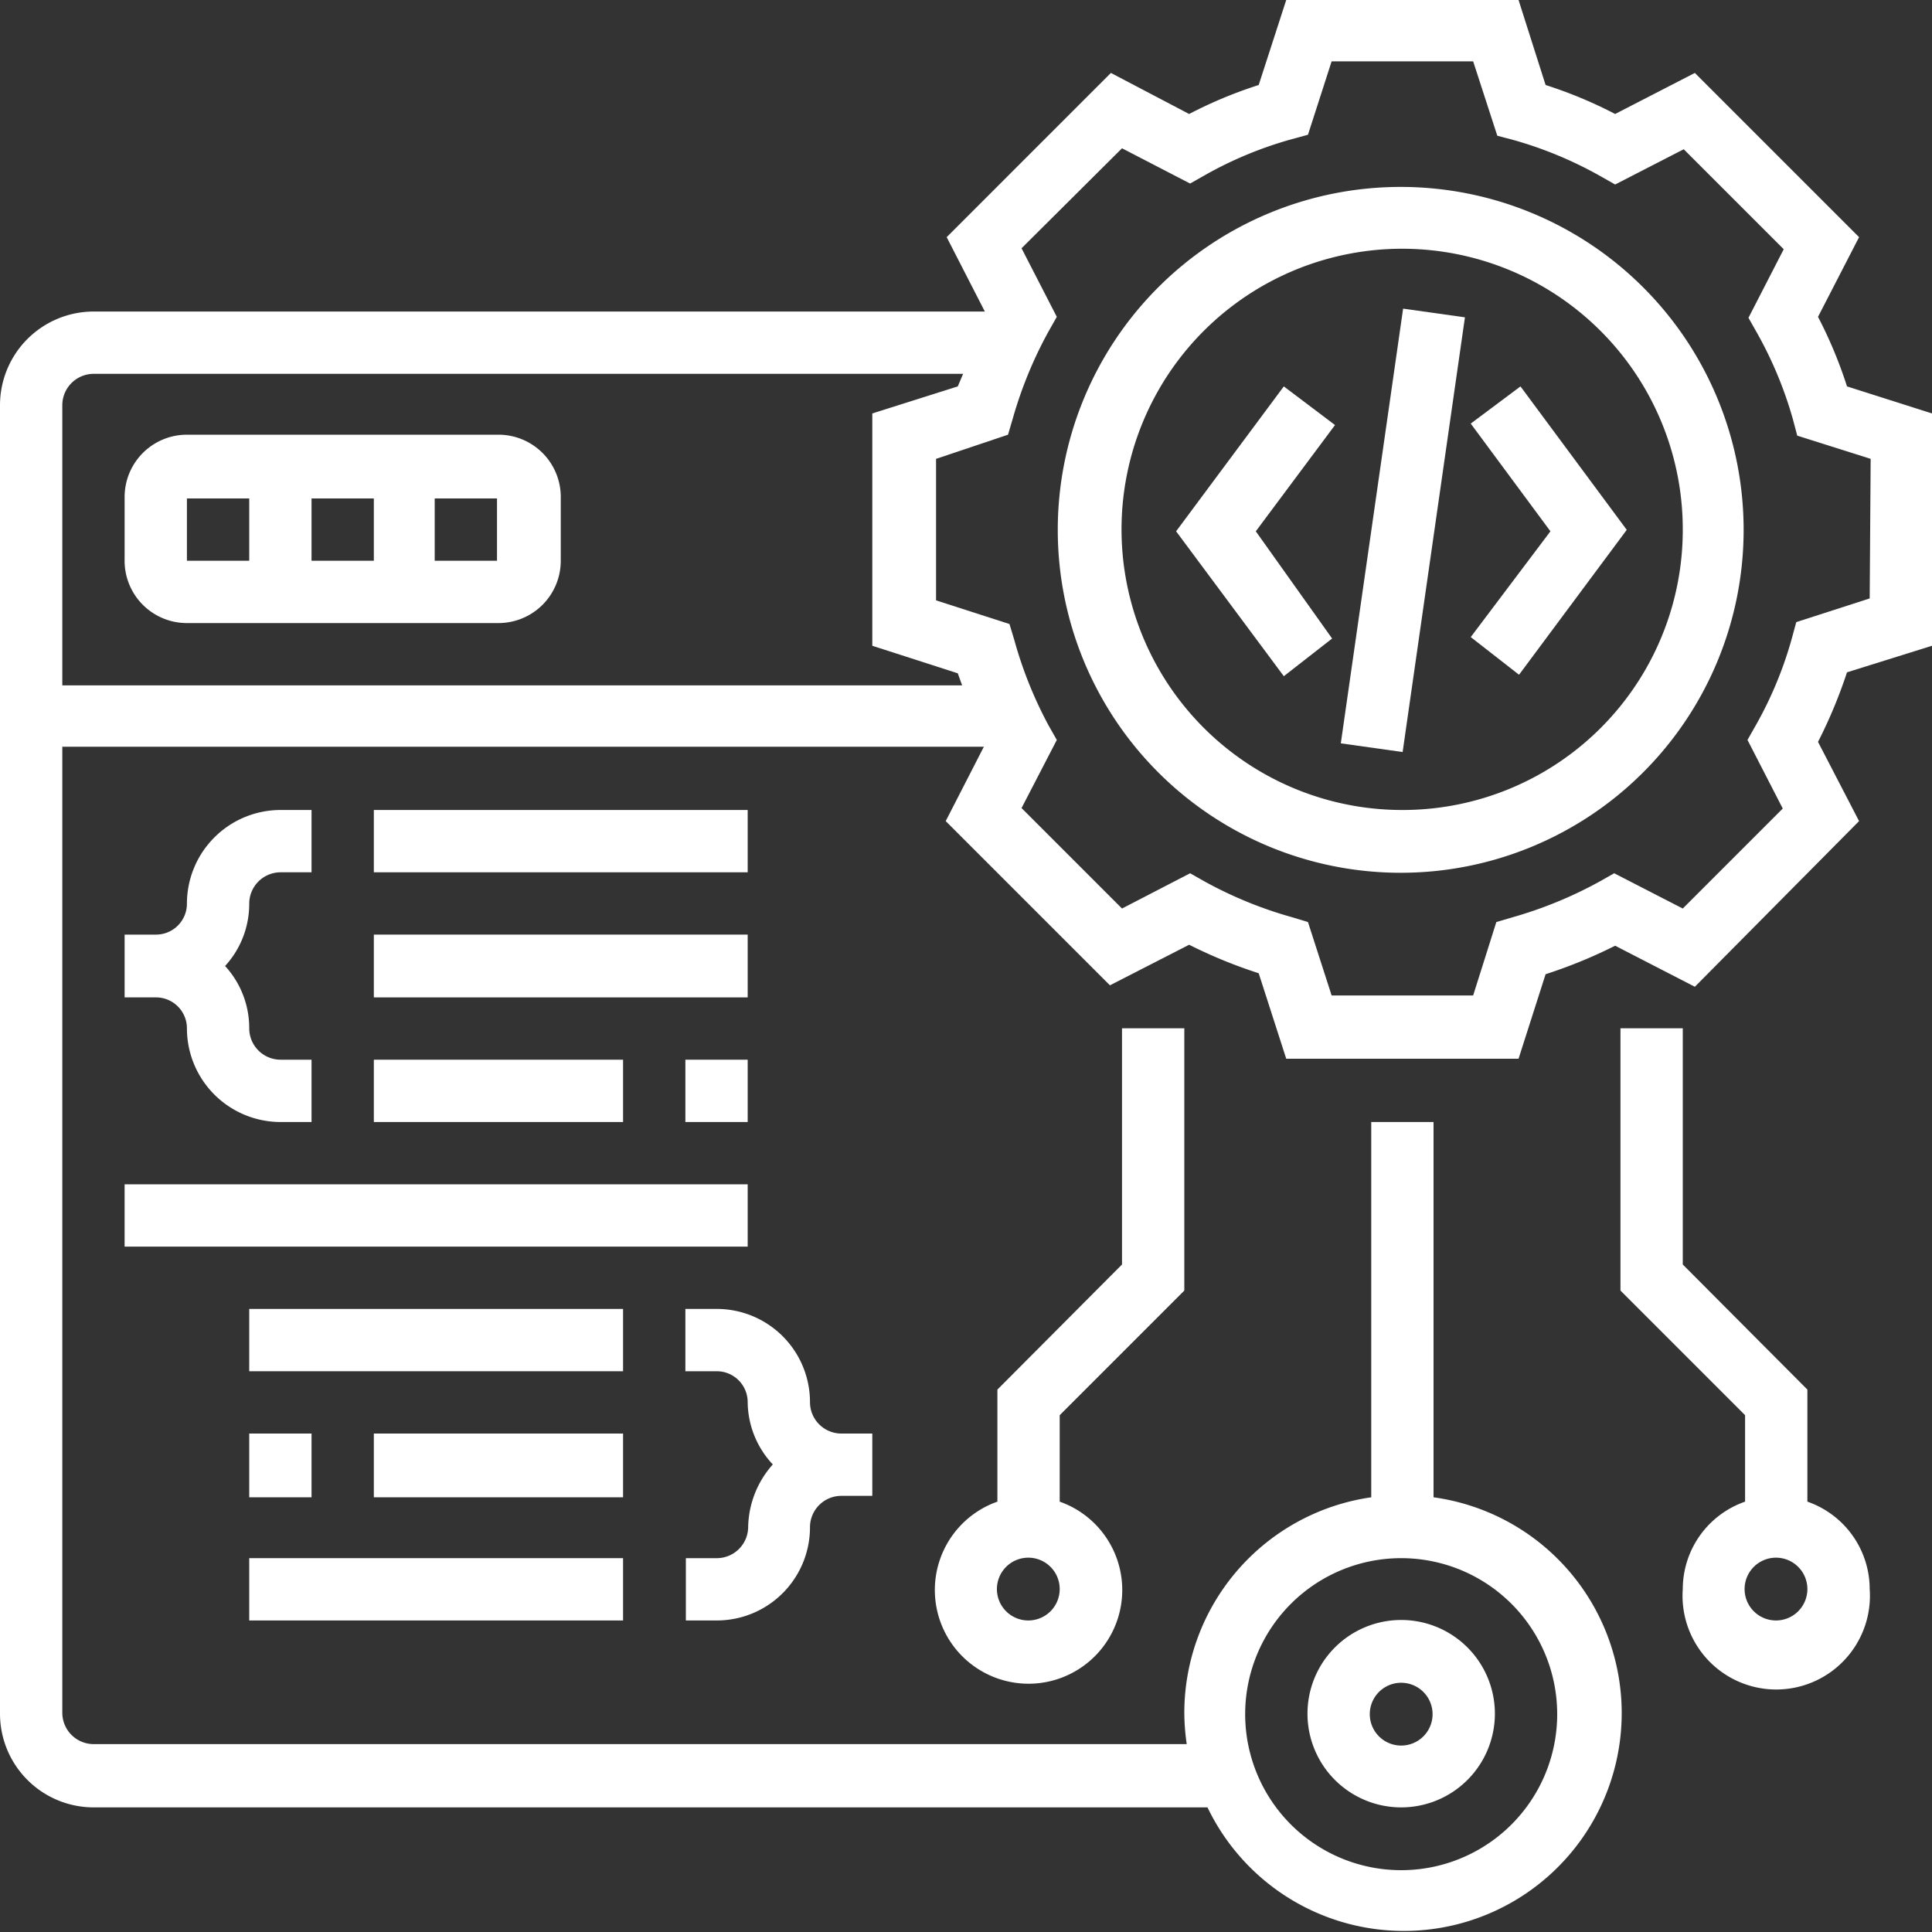
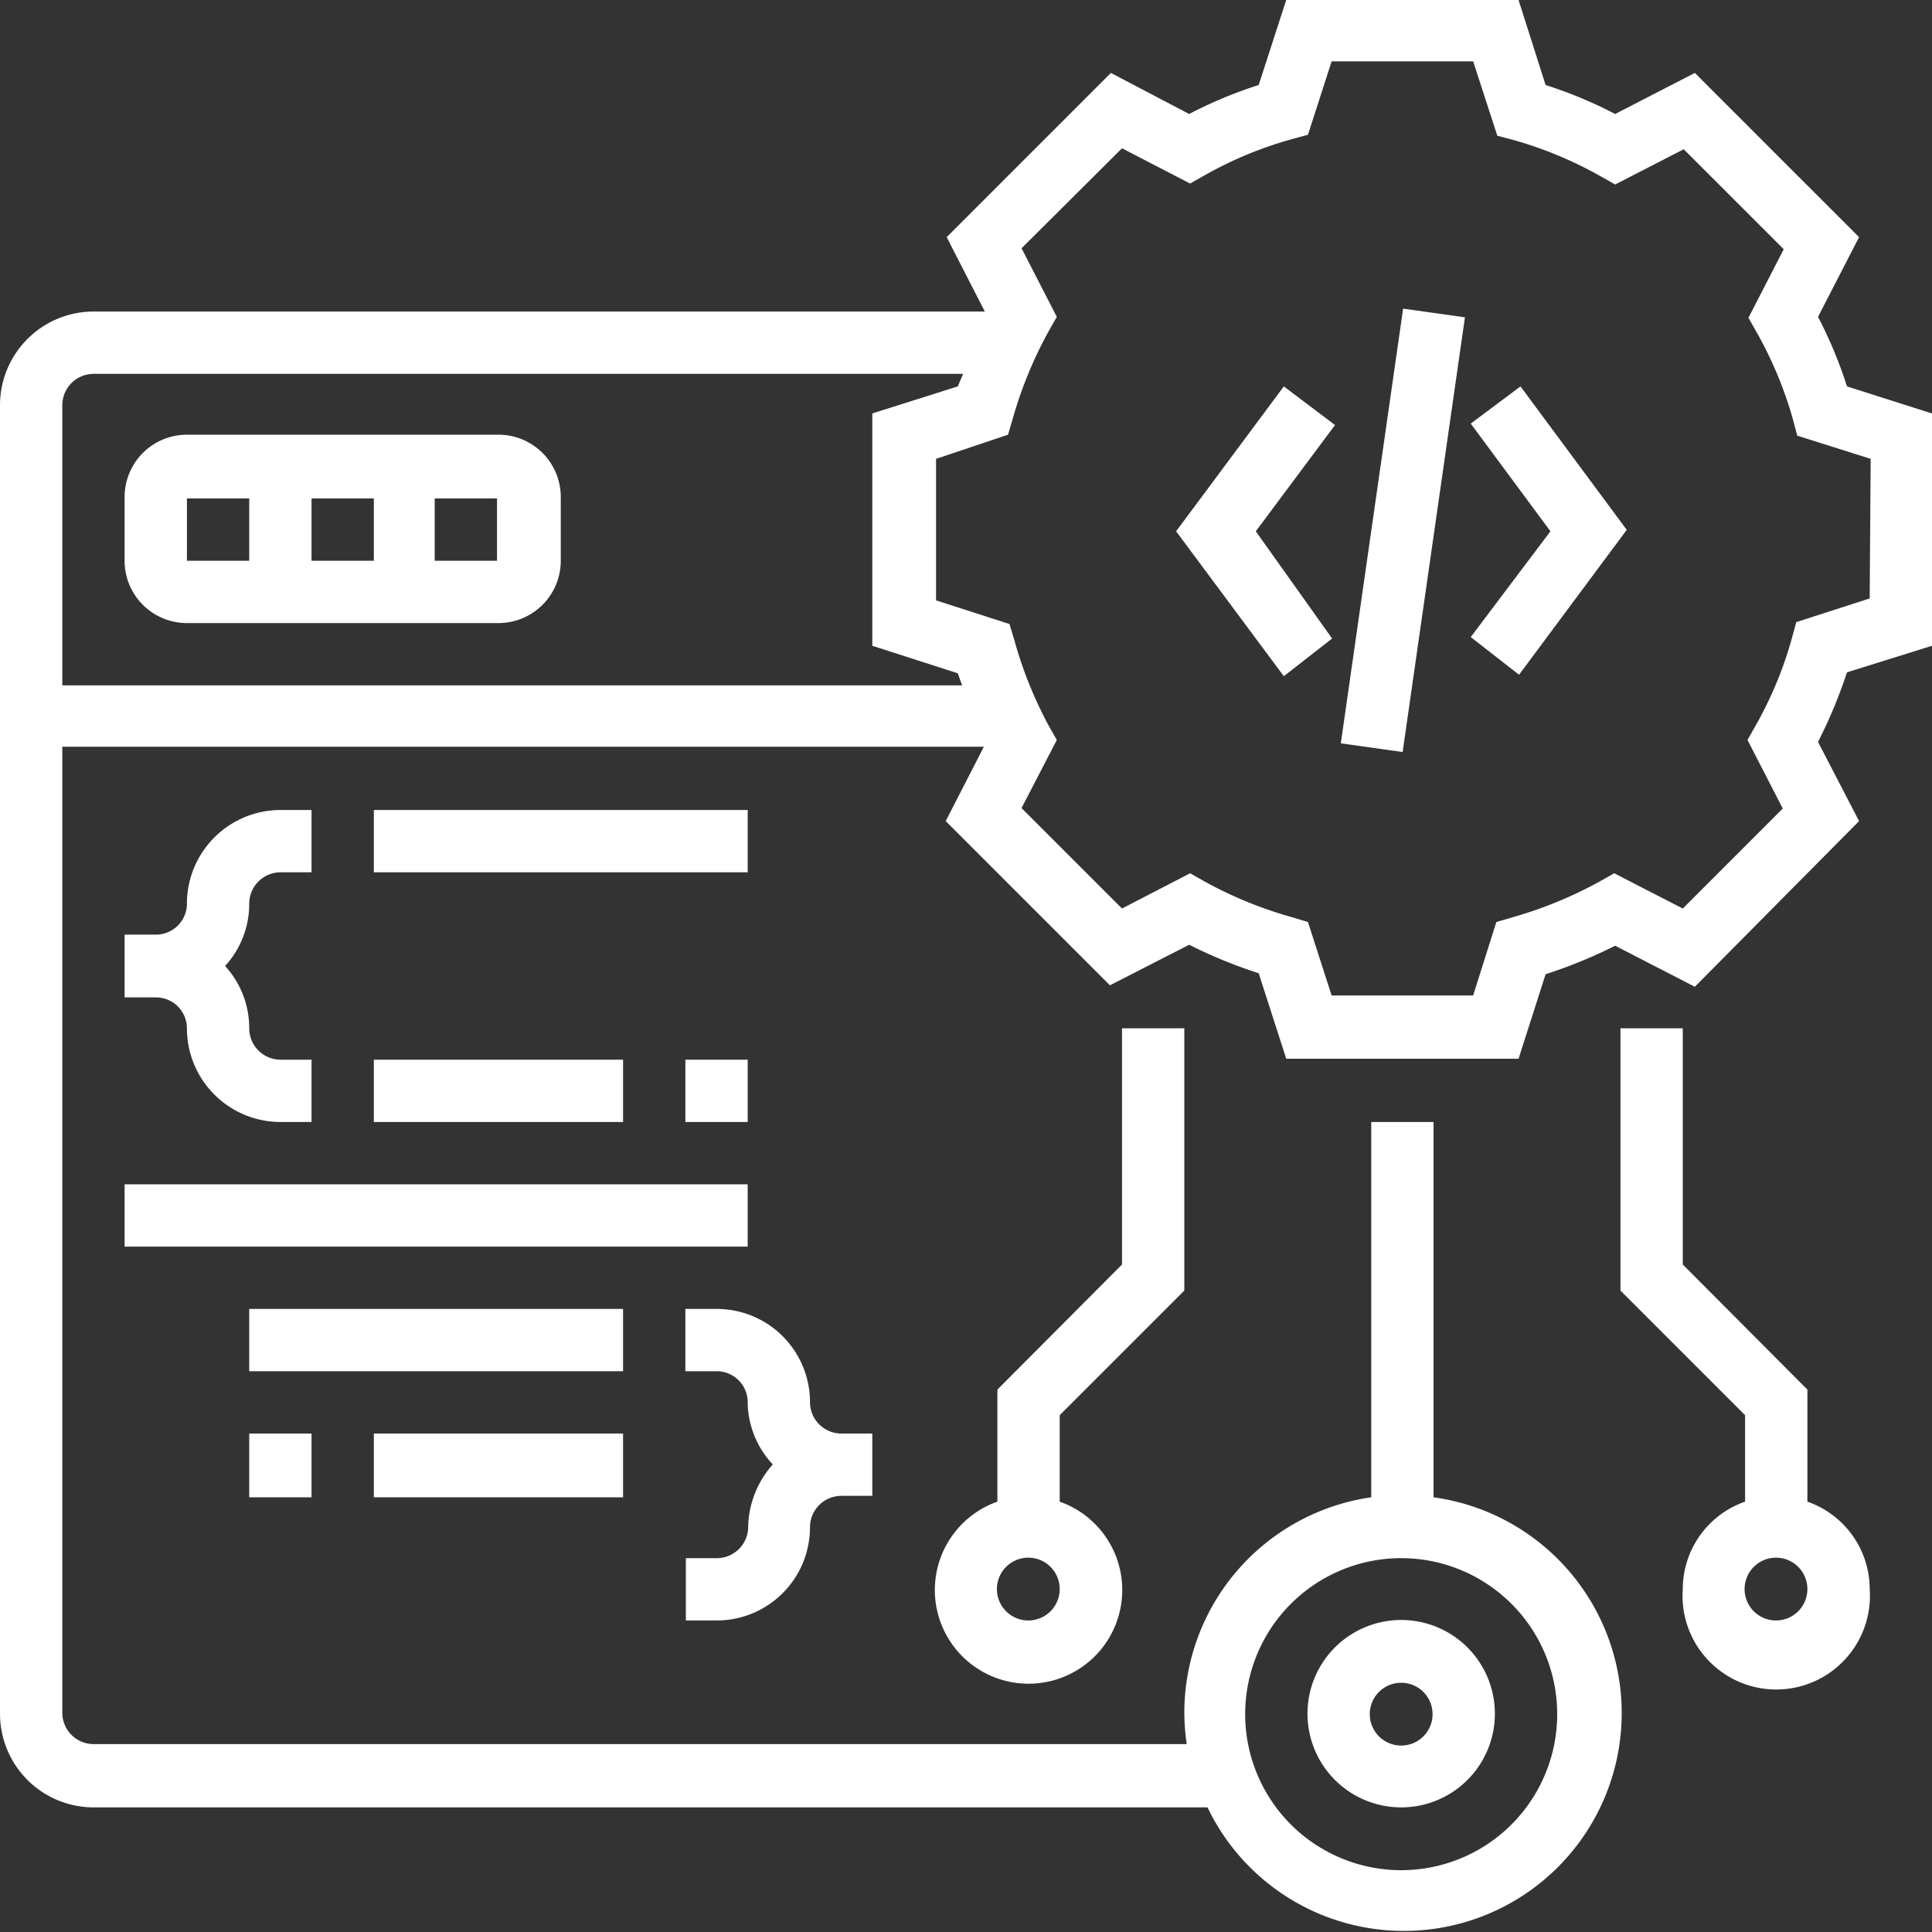
<svg xmlns="http://www.w3.org/2000/svg" viewBox="0 0 40 40">
  <rect x="0" y="0" width="40" height="40" fill="#333333" stroke="none" />
  <defs>
    <style>.cls-1{fill:#fff;}</style>
  </defs>
  <g id="Layer_2" data-name="Layer 2">
    <g id="Layer_1-2" data-name="Layer 1">
      <g id="_11-Outlook-Event-Is" data-name="11-Outlook-Event-Is">
-         <path class="cls-1" d="M29,3.87a7.1,7.1,0,1,0,7.1,7.1A7.1,7.1,0,0,0,29,3.87Zm0,12.9A5.81,5.81,0,1,1,34.84,11,5.8,5.8,0,0,1,29,16.77Z" />
        <path class="cls-1" d="M38.24,8a9.11,9.11,0,0,0-.6-1.44l.85-1.65-3.4-3.4-1.65.85A9.11,9.11,0,0,0,32,1.76L31.44,0H26.63l-.57,1.76a9.11,9.11,0,0,0-1.44.6L23,1.51l-3.4,3.4.79,1.54H1.94A1.94,1.94,0,0,0,0,8.39V35.48a1.94,1.94,0,0,0,1.94,1.94H25A4.51,4.51,0,1,0,29.68,31V23.23H28.39V31a4.51,4.51,0,0,0-3.87,4.46,4.62,4.62,0,0,0,.05.65H1.94a.65.65,0,0,1-.65-.65v-20H20.37L19.58,17l3.4,3.4,1.64-.84a10.11,10.11,0,0,0,1.44.59l.57,1.77h4.81L32,20.17a10.11,10.11,0,0,0,1.44-.59l1.65.85L38.49,17l-.85-1.64a10.15,10.15,0,0,0,.6-1.44L40,13.37V8.56ZM29,32.26a3.23,3.23,0,1,1-3.22,3.22A3.23,3.23,0,0,1,29,32.26ZM1.29,8.39a.65.65,0,0,1,.65-.65h18L19.83,8l-1.77.56v4.81l1.77.57.09.25H1.29Zm37.42,4-1.52.49-.09.33a8,8,0,0,1-.75,1.81l-.17.3.73,1.42-2.07,2.07-1.42-.73-.3.17a8.62,8.62,0,0,1-1.8.74l-.34.1-.48,1.52H27.57l-.49-1.52-.33-.1a8.49,8.49,0,0,1-1.81-.74l-.3-.17-1.41.73-2.08-2.08.73-1.41-.17-.3A8.49,8.49,0,0,1,21,13.25l-.1-.33-1.52-.49V9.5L20.87,9l.1-.34a8.62,8.62,0,0,1,.74-1.8l.17-.3-.73-1.42,2.08-2.07,1.41.73.3-.17a8,8,0,0,1,1.81-.75l.33-.09.49-1.52H30.5L31,2.81l.34.09a8.15,8.15,0,0,1,1.8.75l.3.17,1.42-.73,2.07,2.07-.73,1.42.17.3a8.15,8.15,0,0,1,.75,1.8l.09.34,1.52.48Z" />
        <path class="cls-1" d="M30.45,8.77,32.1,11l-1.65,2.19,1,.78,2.23-3L31.48,8Z" />
        <path class="cls-1" d="M26.58,8l-2.23,3,2.23,3,1-.78L26,11l1.64-2.2Z" />
        <path class="cls-1" d="M27.76,15.39l1.29-9,1.28.18-1.29,9Z" />
        <path class="cls-1" d="M10.32,9H3.87a1.29,1.29,0,0,0-1.29,1.29v1.29A1.29,1.29,0,0,0,3.87,12.9h6.45a1.29,1.29,0,0,0,1.29-1.29V10.32A1.29,1.29,0,0,0,10.32,9ZM7.74,10.32v1.29H6.45V10.32Zm-3.87,0H5.16v1.29H3.87ZM9,11.61V10.32h1.29v1.29Z" />
        <path class="cls-1" d="M29,37.42a1.94,1.94,0,1,0-1.93-1.94A1.94,1.94,0,0,0,29,37.42Zm0-2.58a.65.65,0,1,1-.64.64A.65.65,0,0,1,29,34.84Z" />
        <path class="cls-1" d="M37.42,31.09V28.77l-2.58-2.59V21.29H33.55v5.43l2.58,2.58v1.79a1.92,1.92,0,0,0-1.29,1.81,1.94,1.94,0,1,0,3.87,0A1.92,1.92,0,0,0,37.42,31.09Zm-.65,2.46a.65.65,0,1,1,.65-.65A.65.65,0,0,1,36.77,33.55Z" />
        <path class="cls-1" d="M24.52,26.72V21.29H23.23v4.89l-2.58,2.59v2.32a1.94,1.94,0,1,0,1.29,0V29.3Zm-3.23,6.83a.65.65,0,1,1,.65-.65A.65.65,0,0,1,21.29,33.55Z" />
        <path class="cls-1" d="M5.81,18.06h.64V16.77H5.81a1.94,1.94,0,0,0-1.94,1.94.64.64,0,0,1-.64.64H2.58v1.3h.65a.64.64,0,0,1,.64.64,1.94,1.94,0,0,0,1.94,1.94h.64V21.94H5.81a.65.65,0,0,1-.65-.65A1.9,1.9,0,0,0,4.66,20a1.9,1.9,0,0,0,.5-1.29A.65.65,0,0,1,5.81,18.06Z" />
        <path class="cls-1" d="M7.74,16.77h7.74v1.29H7.74Z" />
-         <path class="cls-1" d="M7.74,19.35h7.74v1.3H7.74Z" />
        <path class="cls-1" d="M14.19,21.94h1.29v1.29H14.19Z" />
        <path class="cls-1" d="M7.74,21.94H12.9v1.29H7.74Z" />
        <path class="cls-1" d="M16.77,31.61a.65.65,0,0,1,.65-.64h.64V29.68h-.64a.65.65,0,0,1-.65-.65,1.93,1.93,0,0,0-1.93-1.93h-.65v1.29h.65a.64.64,0,0,1,.64.64A1.91,1.91,0,0,0,16,30.32a2,2,0,0,0-.51,1.29.65.65,0,0,1-.64.65h-.65v1.29h.65A1.93,1.93,0,0,0,16.77,31.61Z" />
-         <path class="cls-1" d="M5.16,32.26H12.9v1.29H5.16Z" />
+         <path class="cls-1" d="M5.16,32.26H12.9H5.16Z" />
        <path class="cls-1" d="M7.74,29.68H12.9V31H7.74Z" />
        <path class="cls-1" d="M5.16,29.68H6.45V31H5.16Z" />
        <path class="cls-1" d="M5.16,27.1H12.9v1.29H5.16Z" />
        <path class="cls-1" d="M2.58,24.52h12.9v1.29H2.58Z" />
      </g>
    </g>
  </g>
</svg>